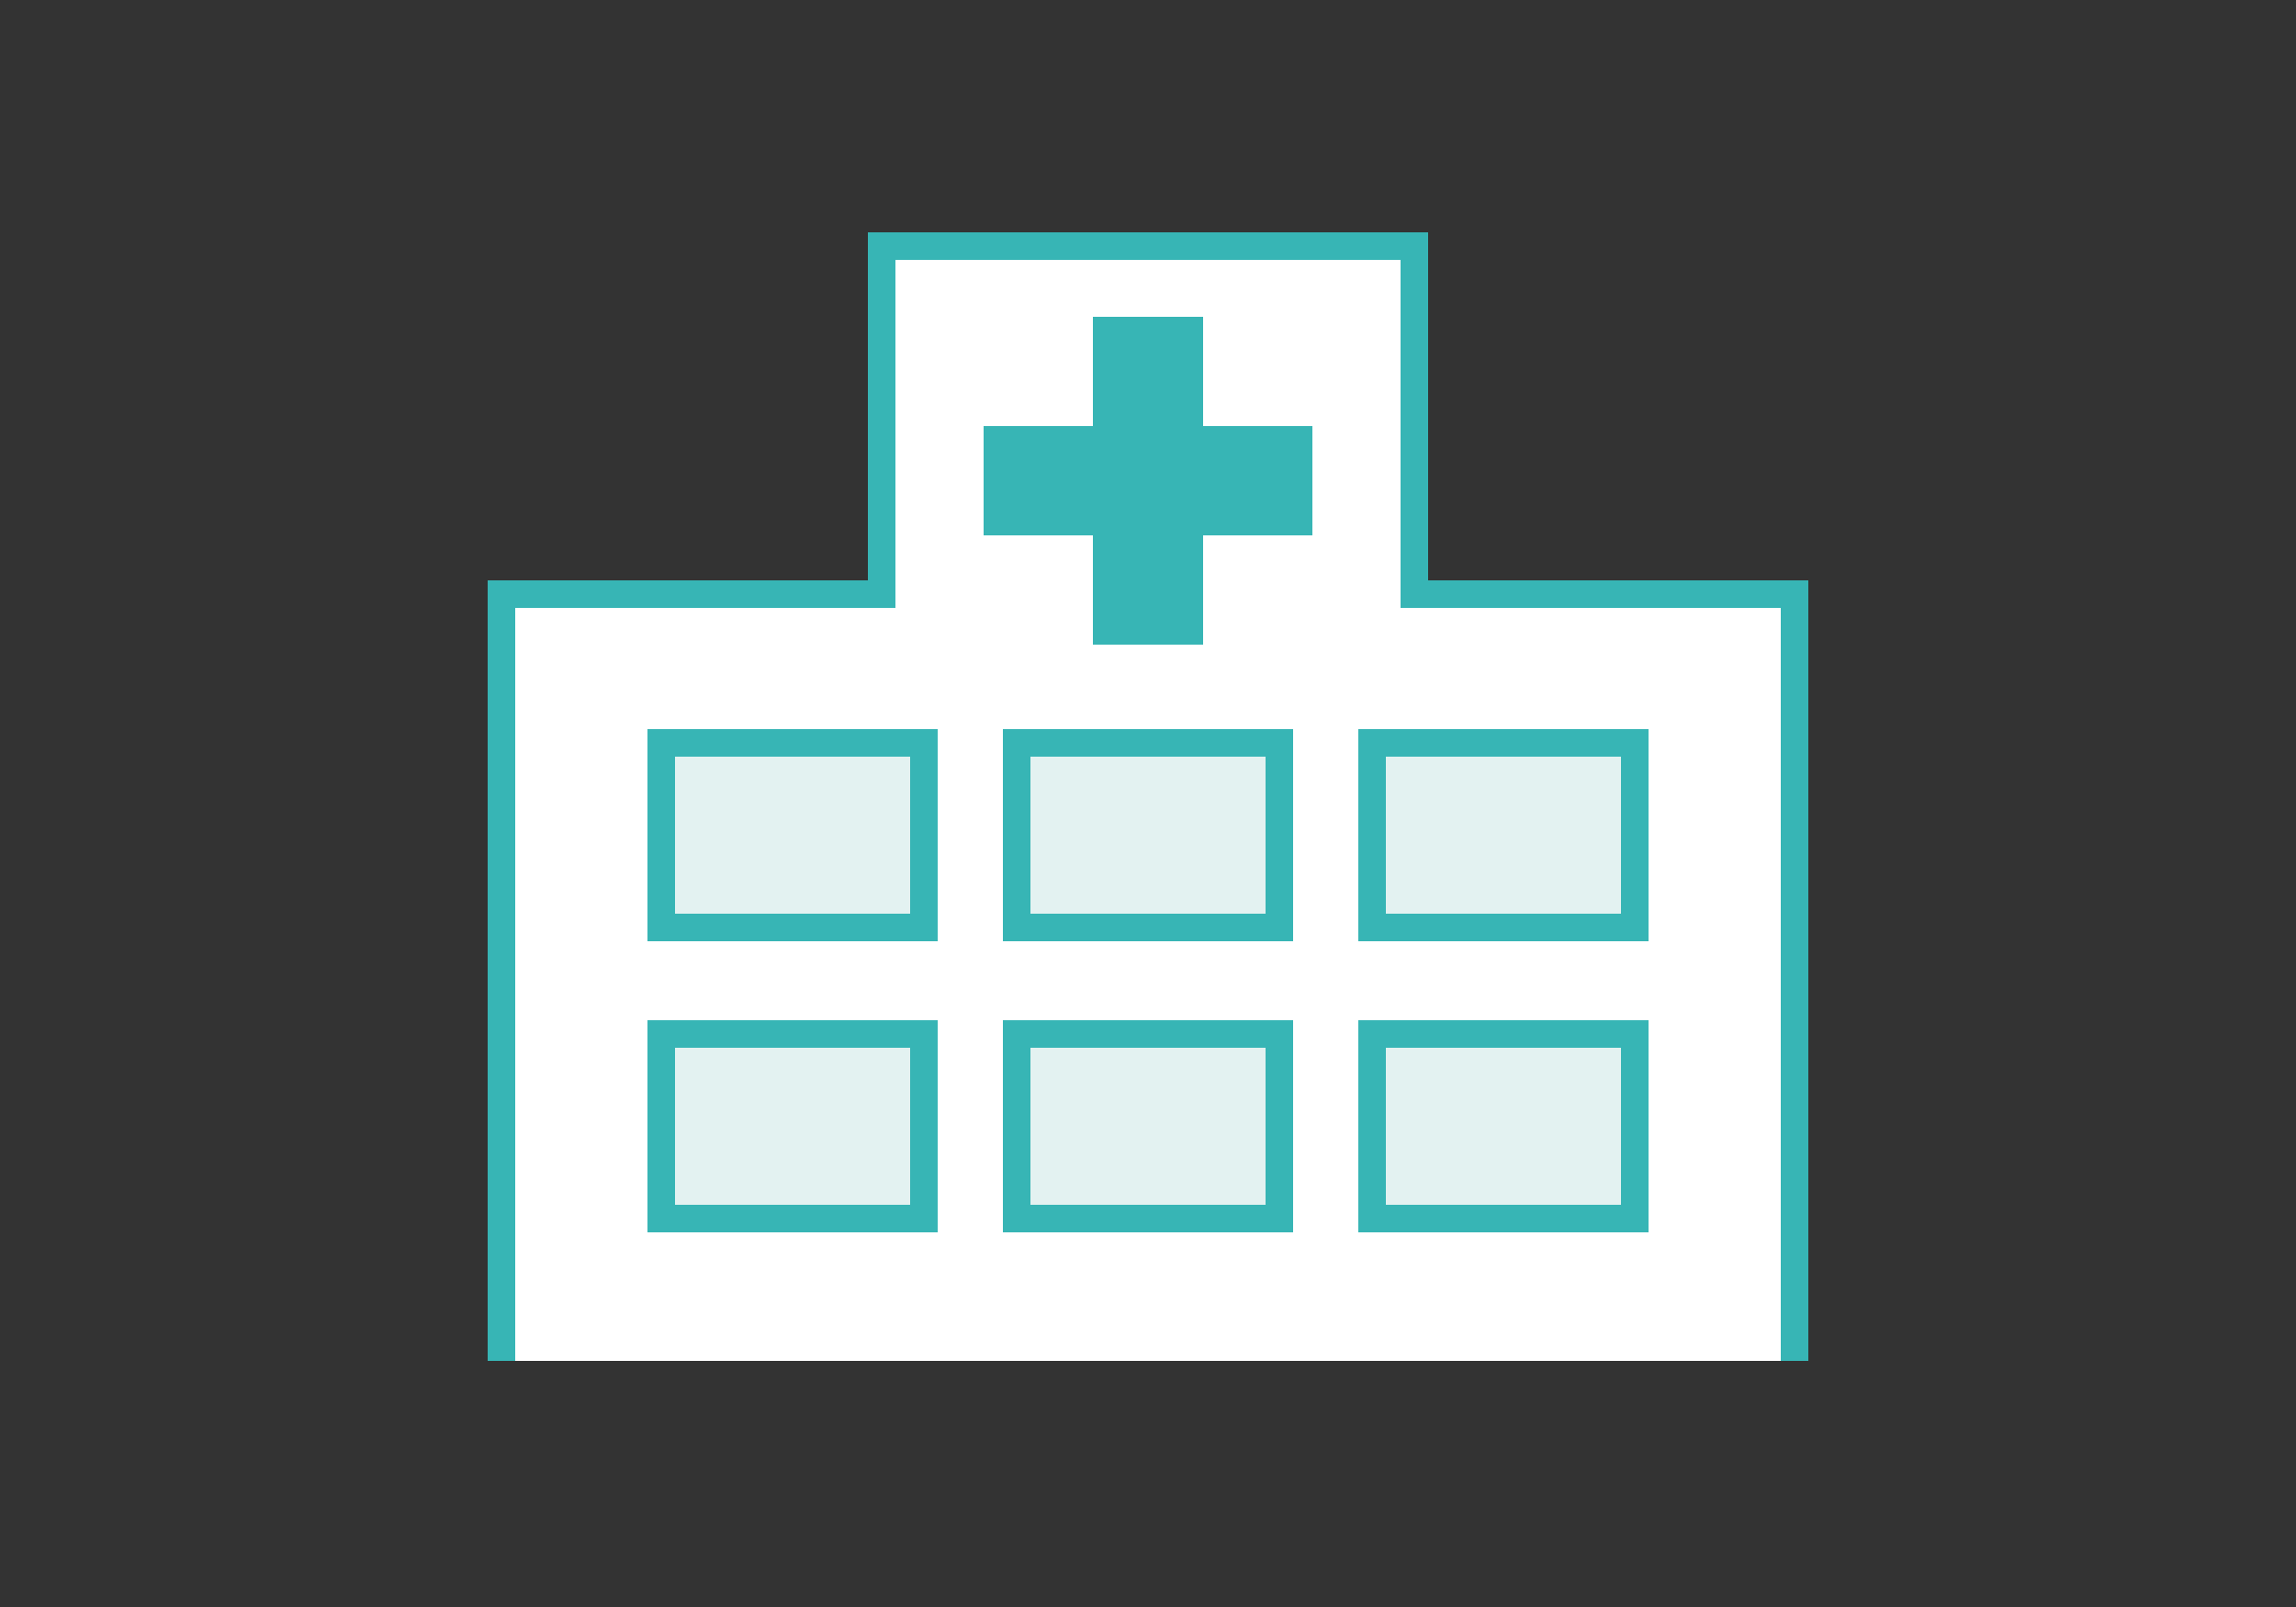
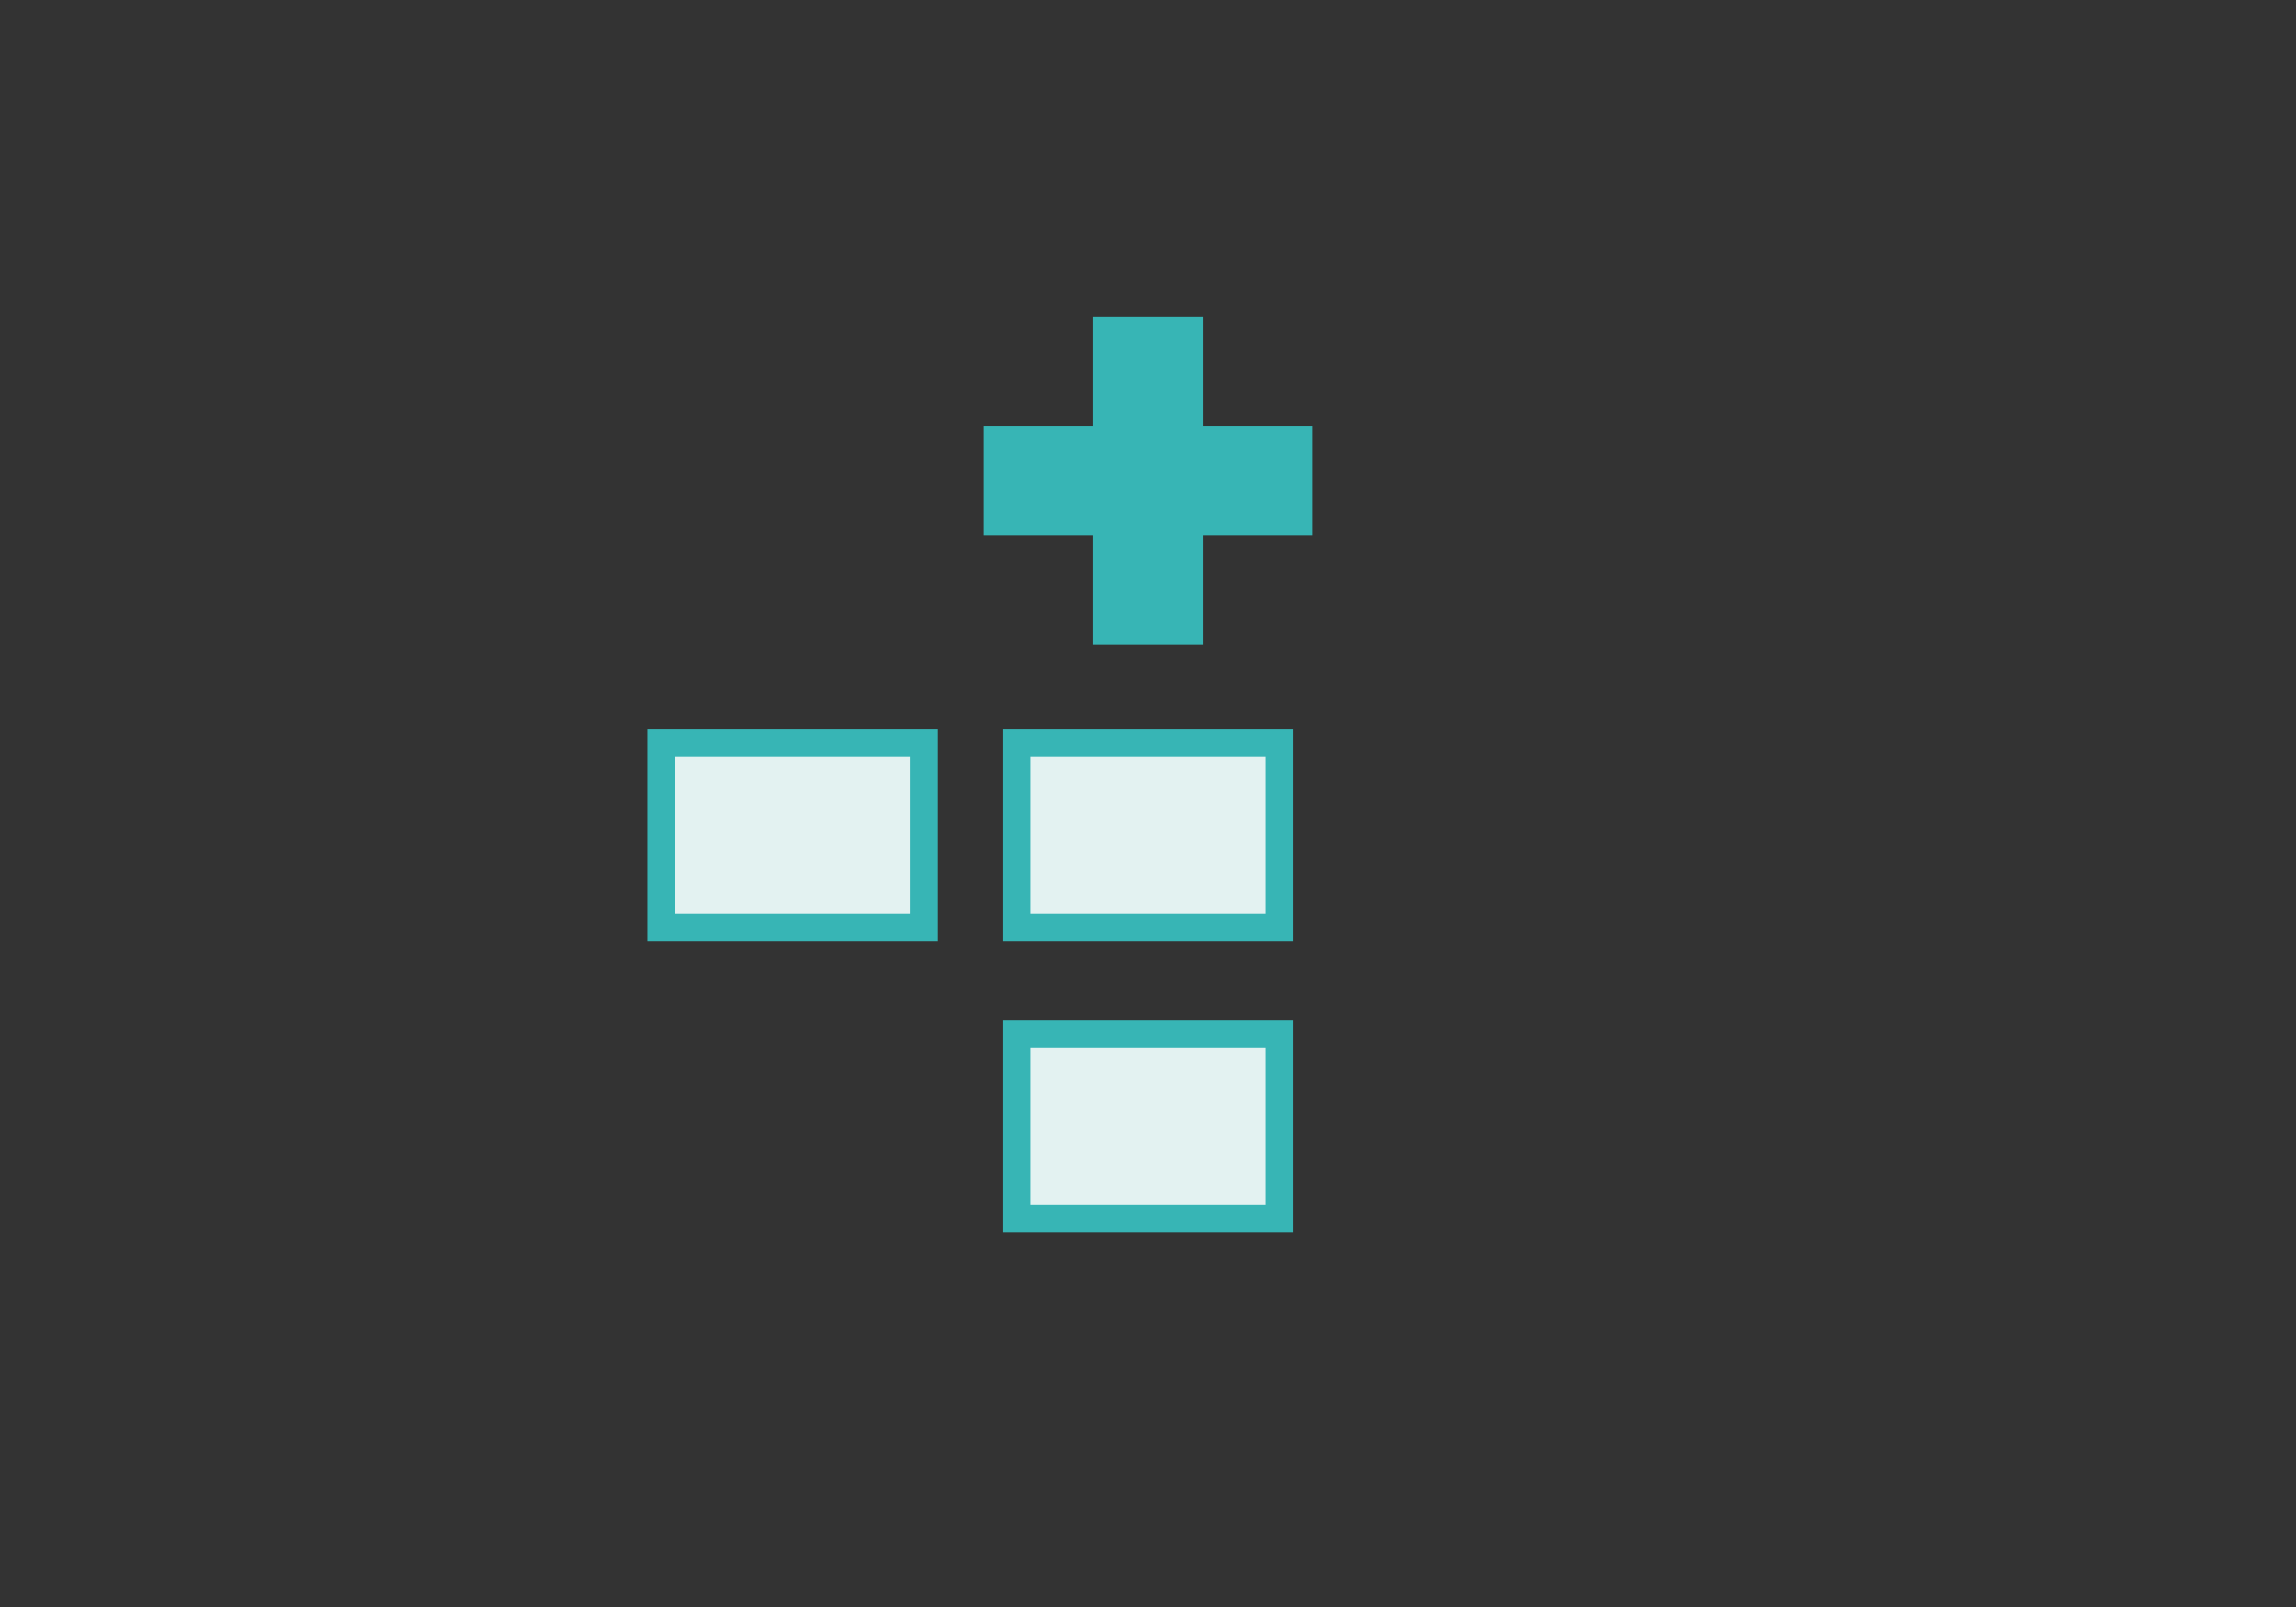
<svg xmlns="http://www.w3.org/2000/svg" id="_レイヤー_1" data-name="レイヤー_1" width="250" height="175" version="1.1" viewBox="0 0 250 175">
  <rect x="0" y="0" width="250" height="175" fill="#333333" stroke="none" />
  <defs>
    <style>
      .st0 {
        fill: #e3f2f1;
      }

      .st0, .st1 {
        stroke: #37b5b5;
        stroke-miterlimit: 10;
        stroke-width: 3px;
      }

      .st2 {
        fill: #37b5b5;
      }

      .st1 {
        fill: #fff;
      }
    </style>
  </defs>
-   <polyline class="st1" points="195.4 148.2 195.4 64.7 154 64.7 154 26.8 96 26.8 96 64.7 54.6 64.7 54.6 148.2" />
  <g>
    <rect class="st0" x="72" y="80.9" width="28.6" height="20.1" />
    <rect class="st0" x="110.7" y="80.9" width="28.6" height="20.1" />
-     <rect class="st0" x="149.4" y="80.9" width="28.6" height="20.1" />
-     <rect class="st0" x="72" y="112.6" width="28.6" height="20.1" />
    <rect class="st0" x="110.7" y="112.6" width="28.6" height="20.1" />
-     <rect class="st0" x="149.4" y="112.6" width="28.6" height="20.1" />
  </g>
  <polygon class="st2" points="142.9 46.4 131 46.4 131 34.5 119 34.5 119 46.4 107.1 46.4 107.1 58.3 119 58.3 119 70.2 131 70.2 131 58.3 142.9 58.3 142.9 46.4" />
</svg>